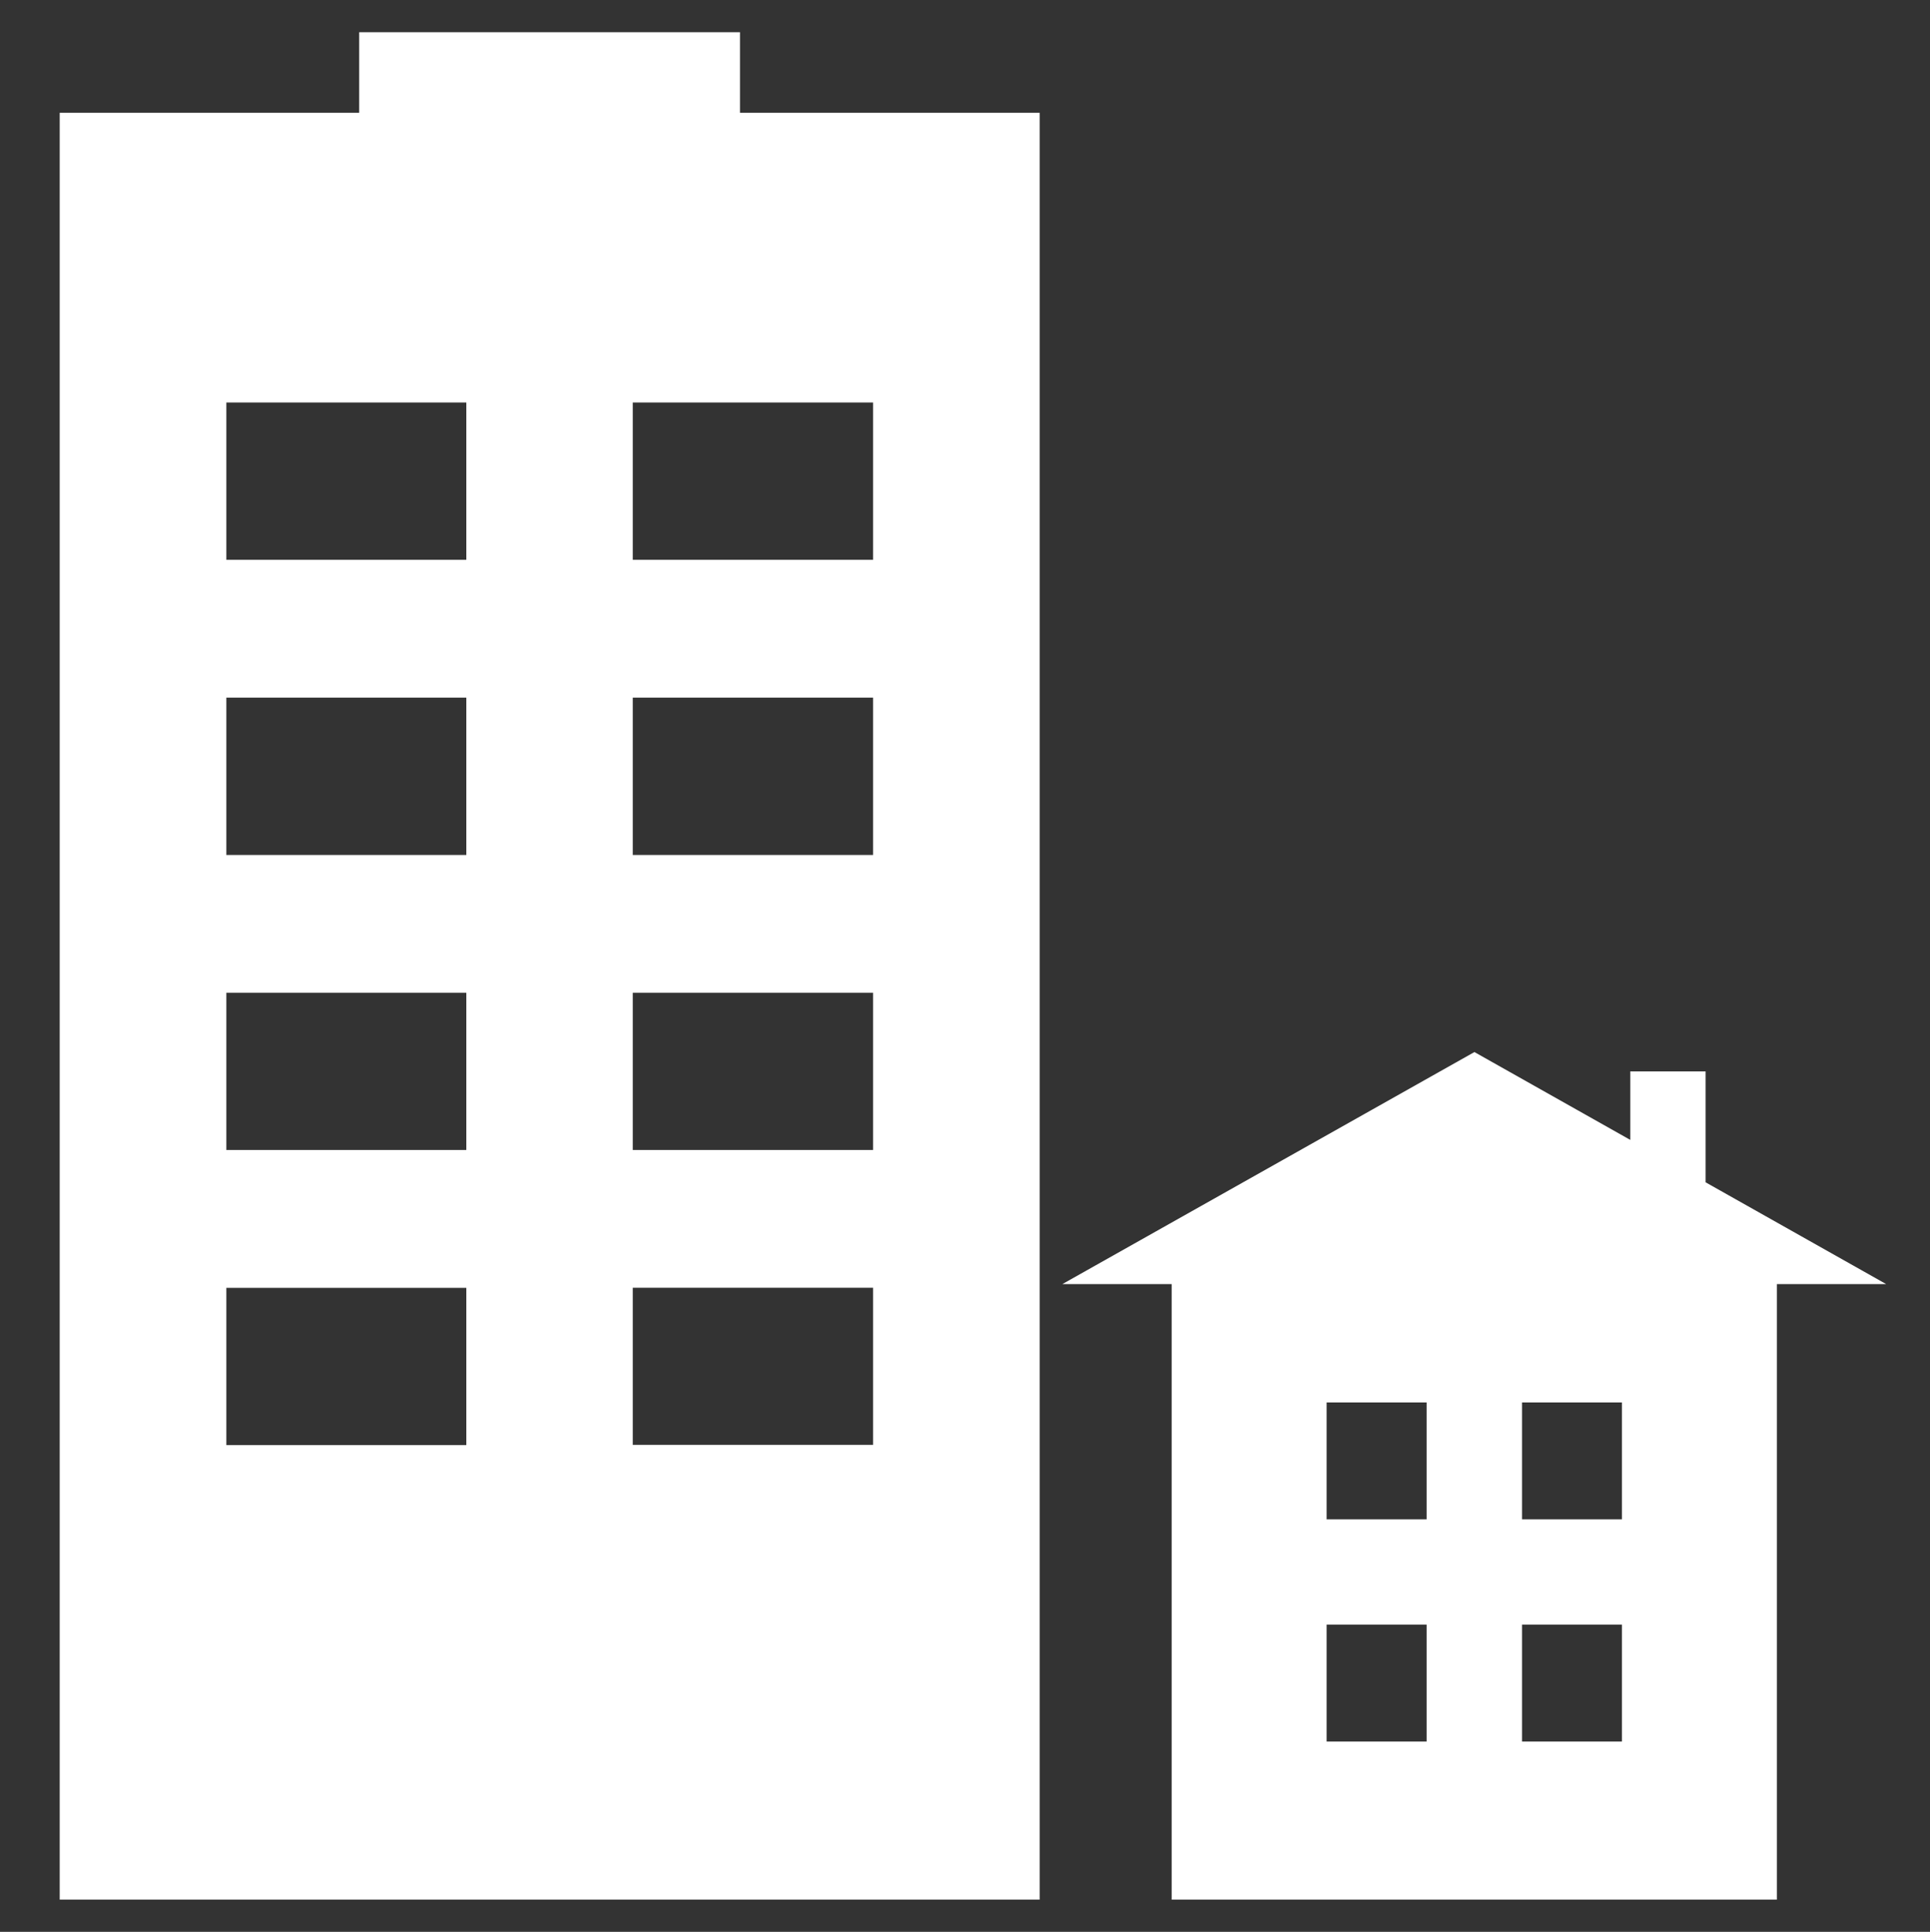
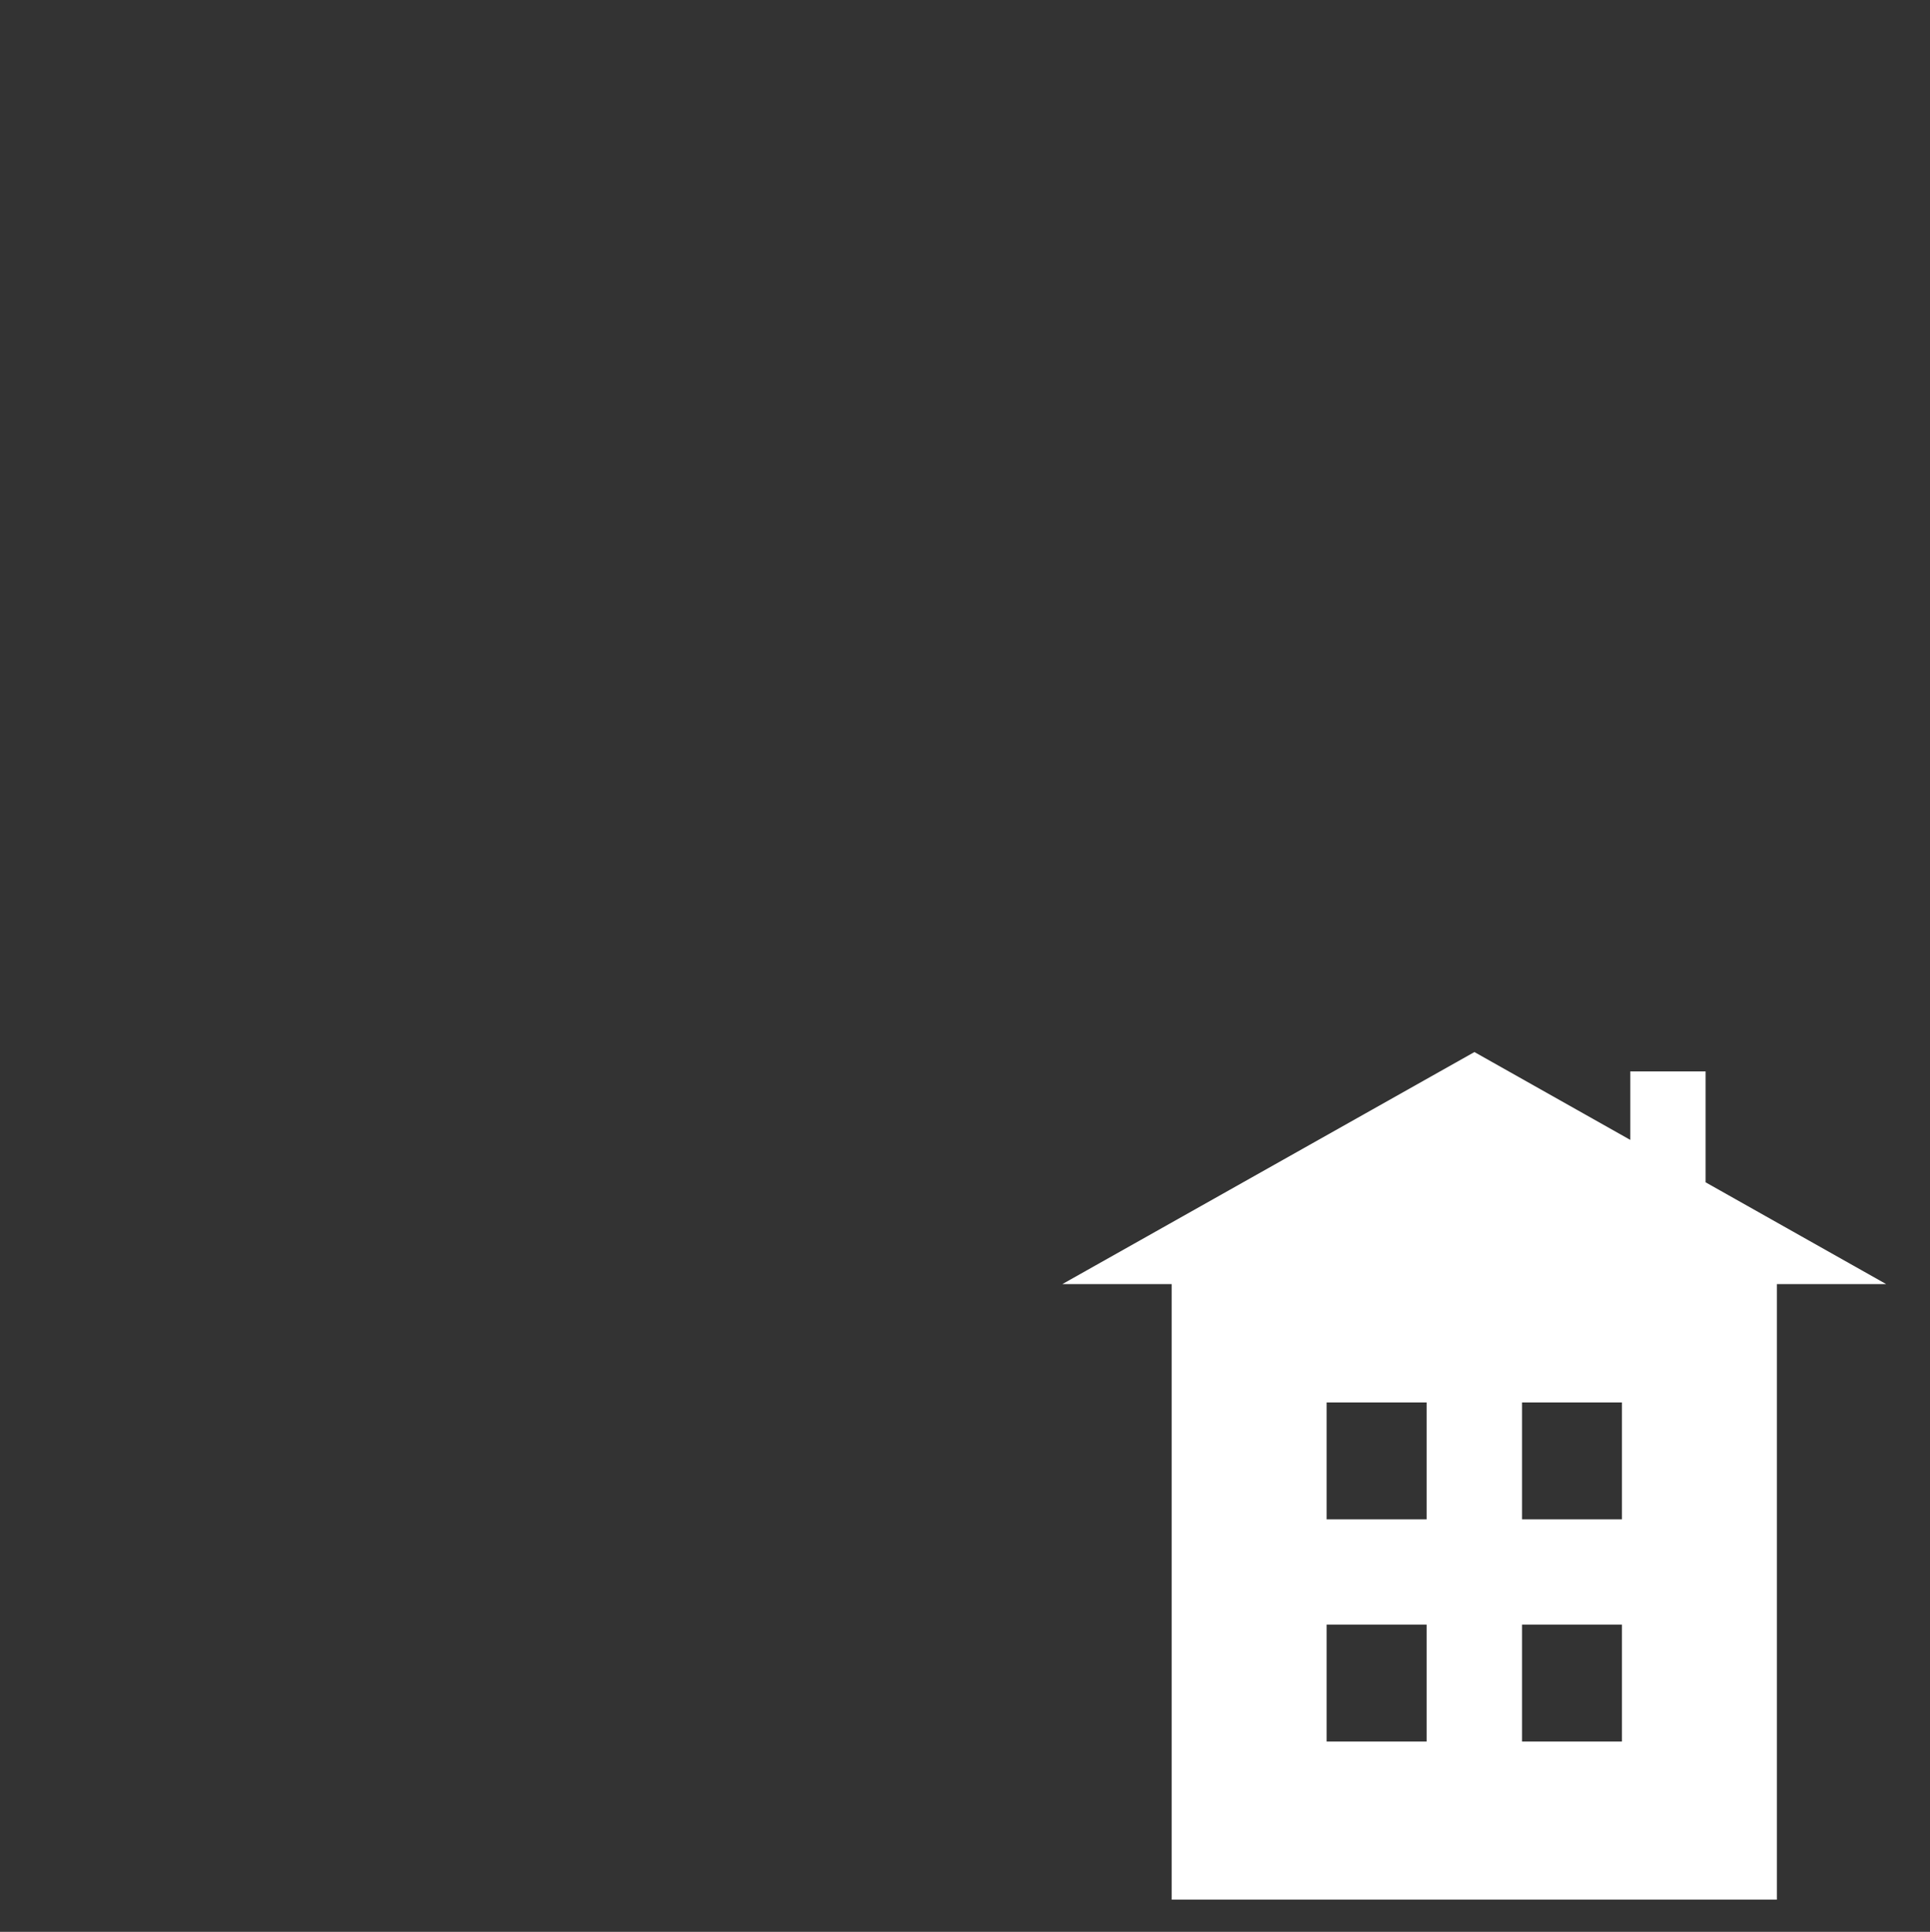
<svg xmlns="http://www.w3.org/2000/svg" version="1.1" id="Layer_1" x="0px" y="0px" width="299.667px" height="300px" viewBox="0 0 299.667 300" enable-background="new 0 0 299.667 300" xml:space="preserve">
  <rect x="0" y="0" width="299.667" height="300" fill="#333333" stroke="none" />
-   <path fill="#FFFFFF" d="M114.896,17.516V5H55.77v12.516H9.271V295h152.154V17.516H114.896z M72.403,224.414H35.145v-24.422h37.258  V224.414z M72.403,178.586H35.145v-24.415h37.258V178.586z M72.403,132.769H35.145v-24.434h37.258V132.769z M72.403,86.939H35.145  V62.503h37.258V86.939z M135.555,224.377H98.248V199.98h37.307V224.377z M135.555,178.586H98.248v-24.415h37.307V178.586z   M135.555,132.769H98.248v-24.434h37.307V132.769z M135.555,86.939H98.248V62.503h37.307V86.939z" />
  <path fill="#FFFFFF" d="M264.823,183.604v-17.218H253.13v10.633l-24.202-13.641l-63.967,36.029h16.962V295h93.969v-95.593h16.961  L264.823,183.604z M221.504,270.451h-15.524v-18.16h15.524V270.451z M221.504,235.943h-15.524v-18.156h15.524V235.943z   M251.831,270.451h-15.51v-18.16h15.51V270.451z M251.831,235.943h-15.51v-18.156h15.51V235.943z" />
</svg>